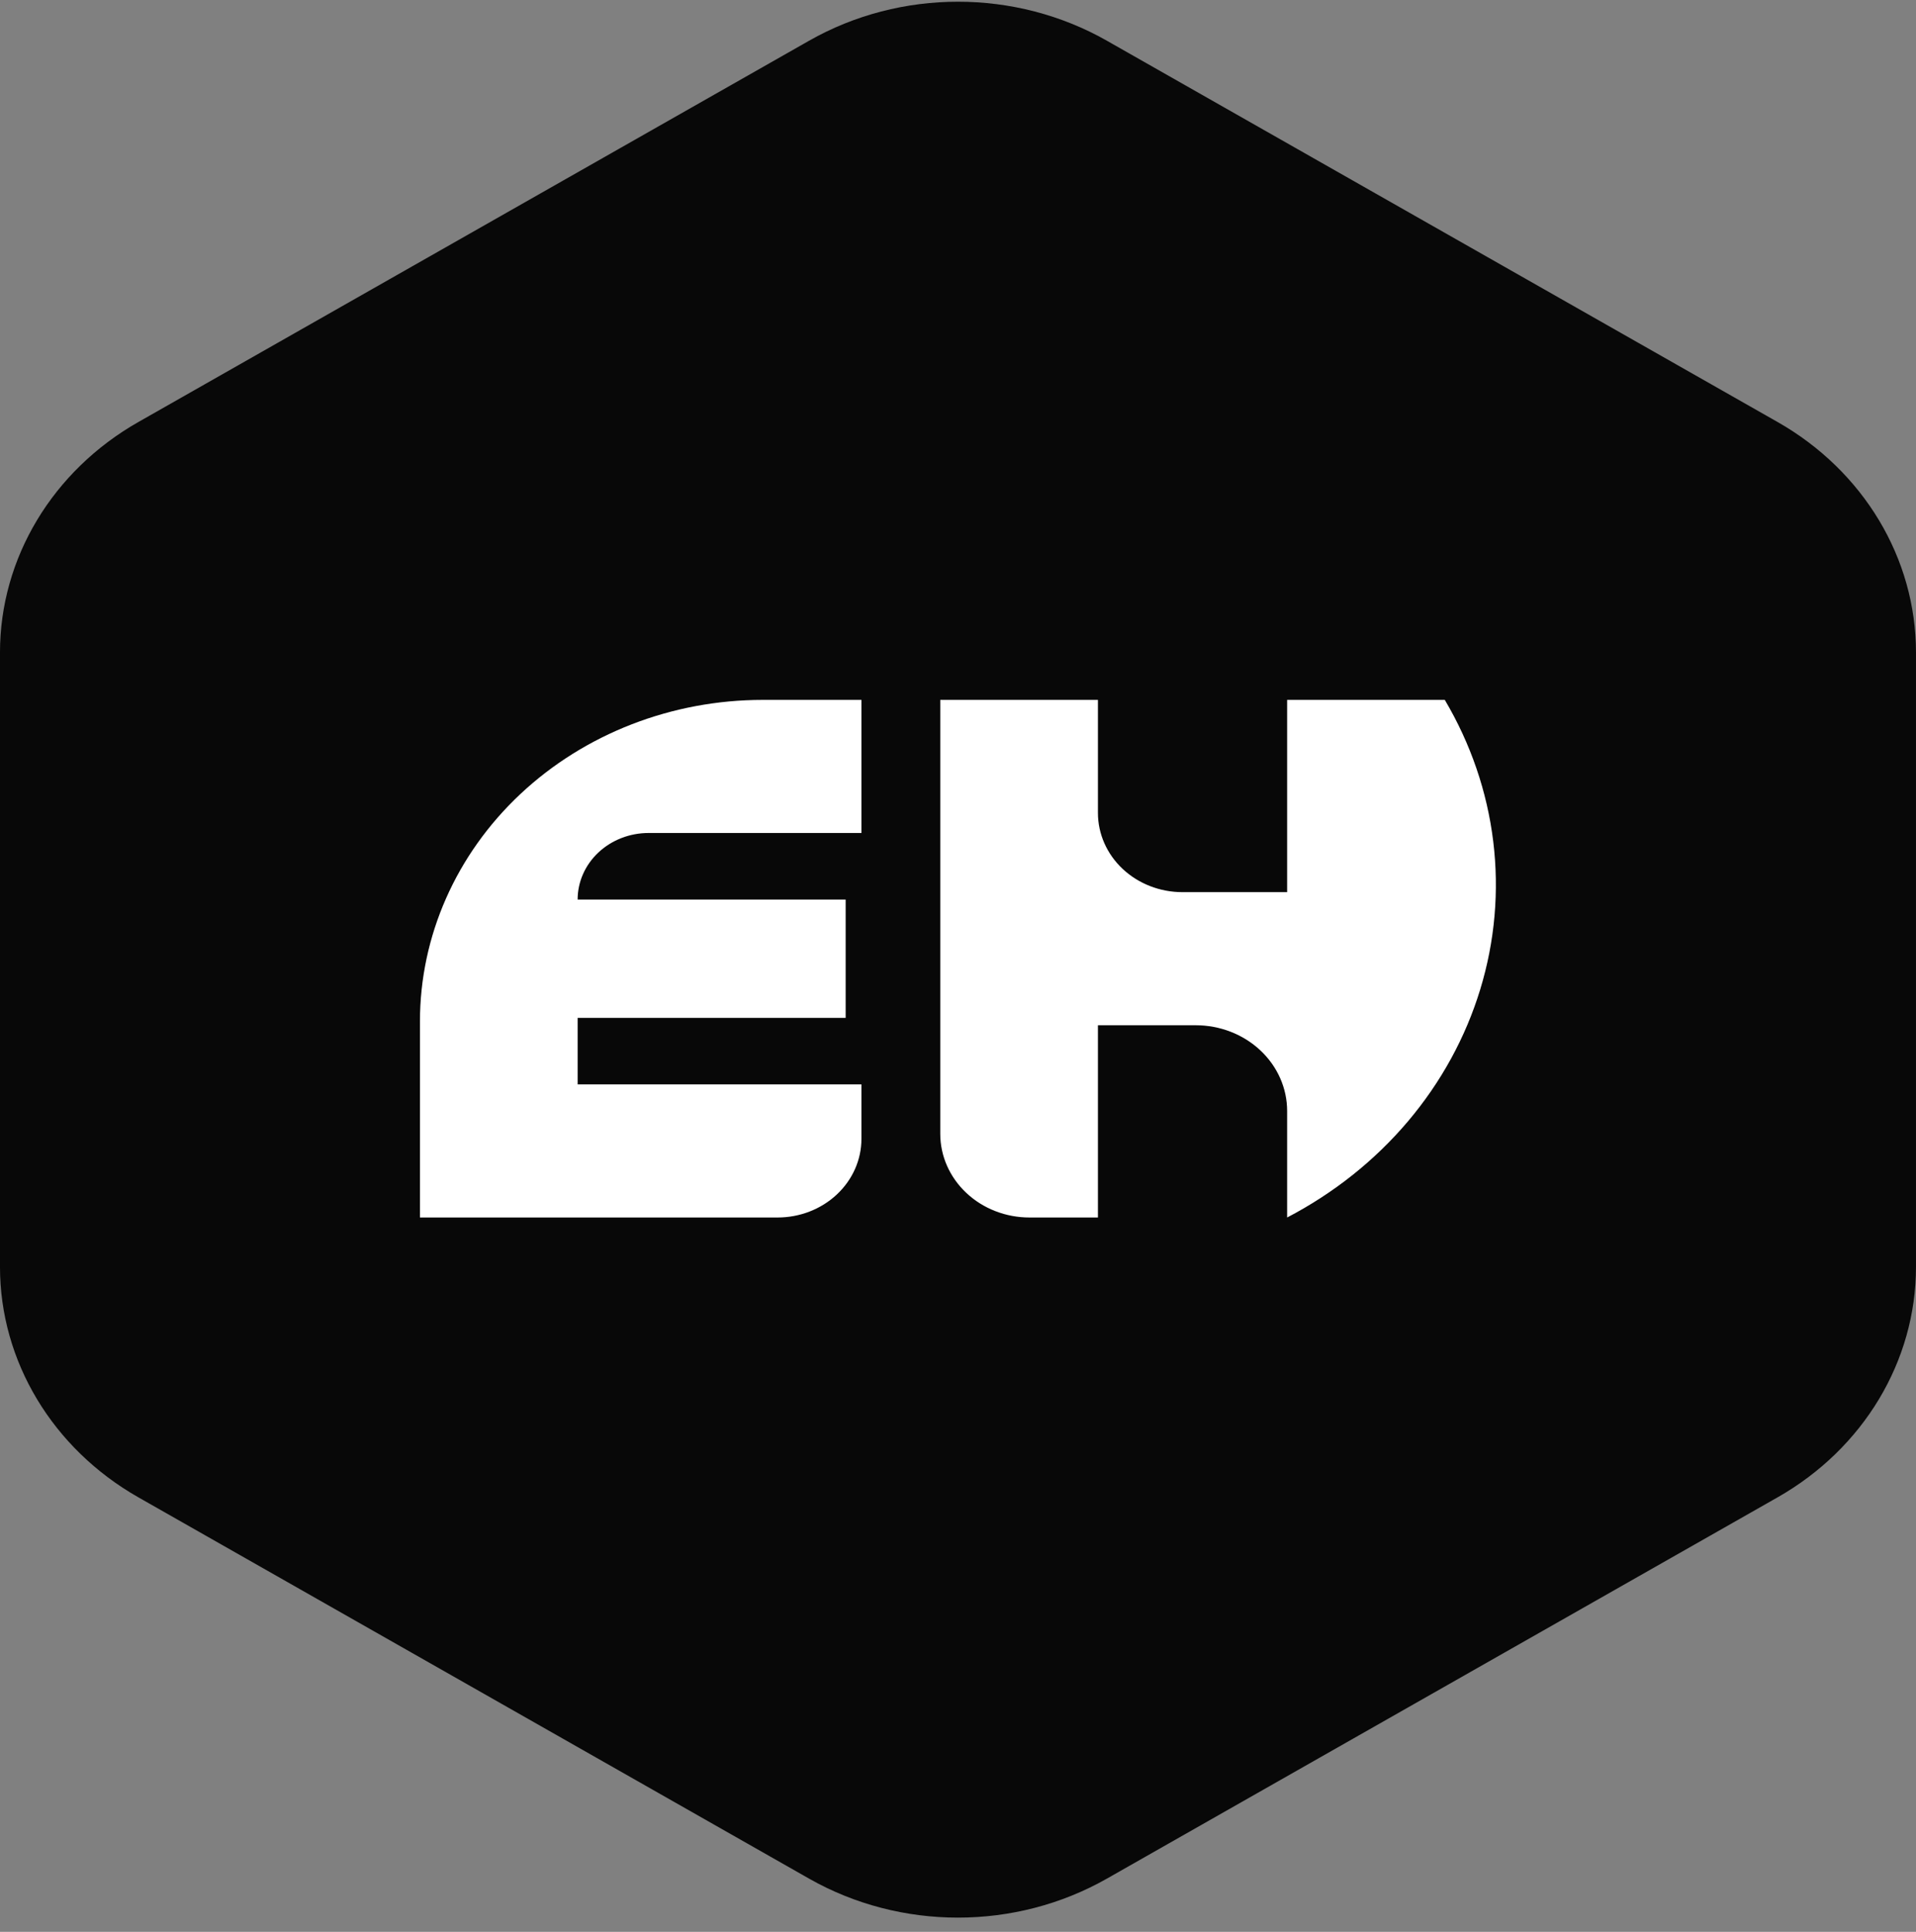
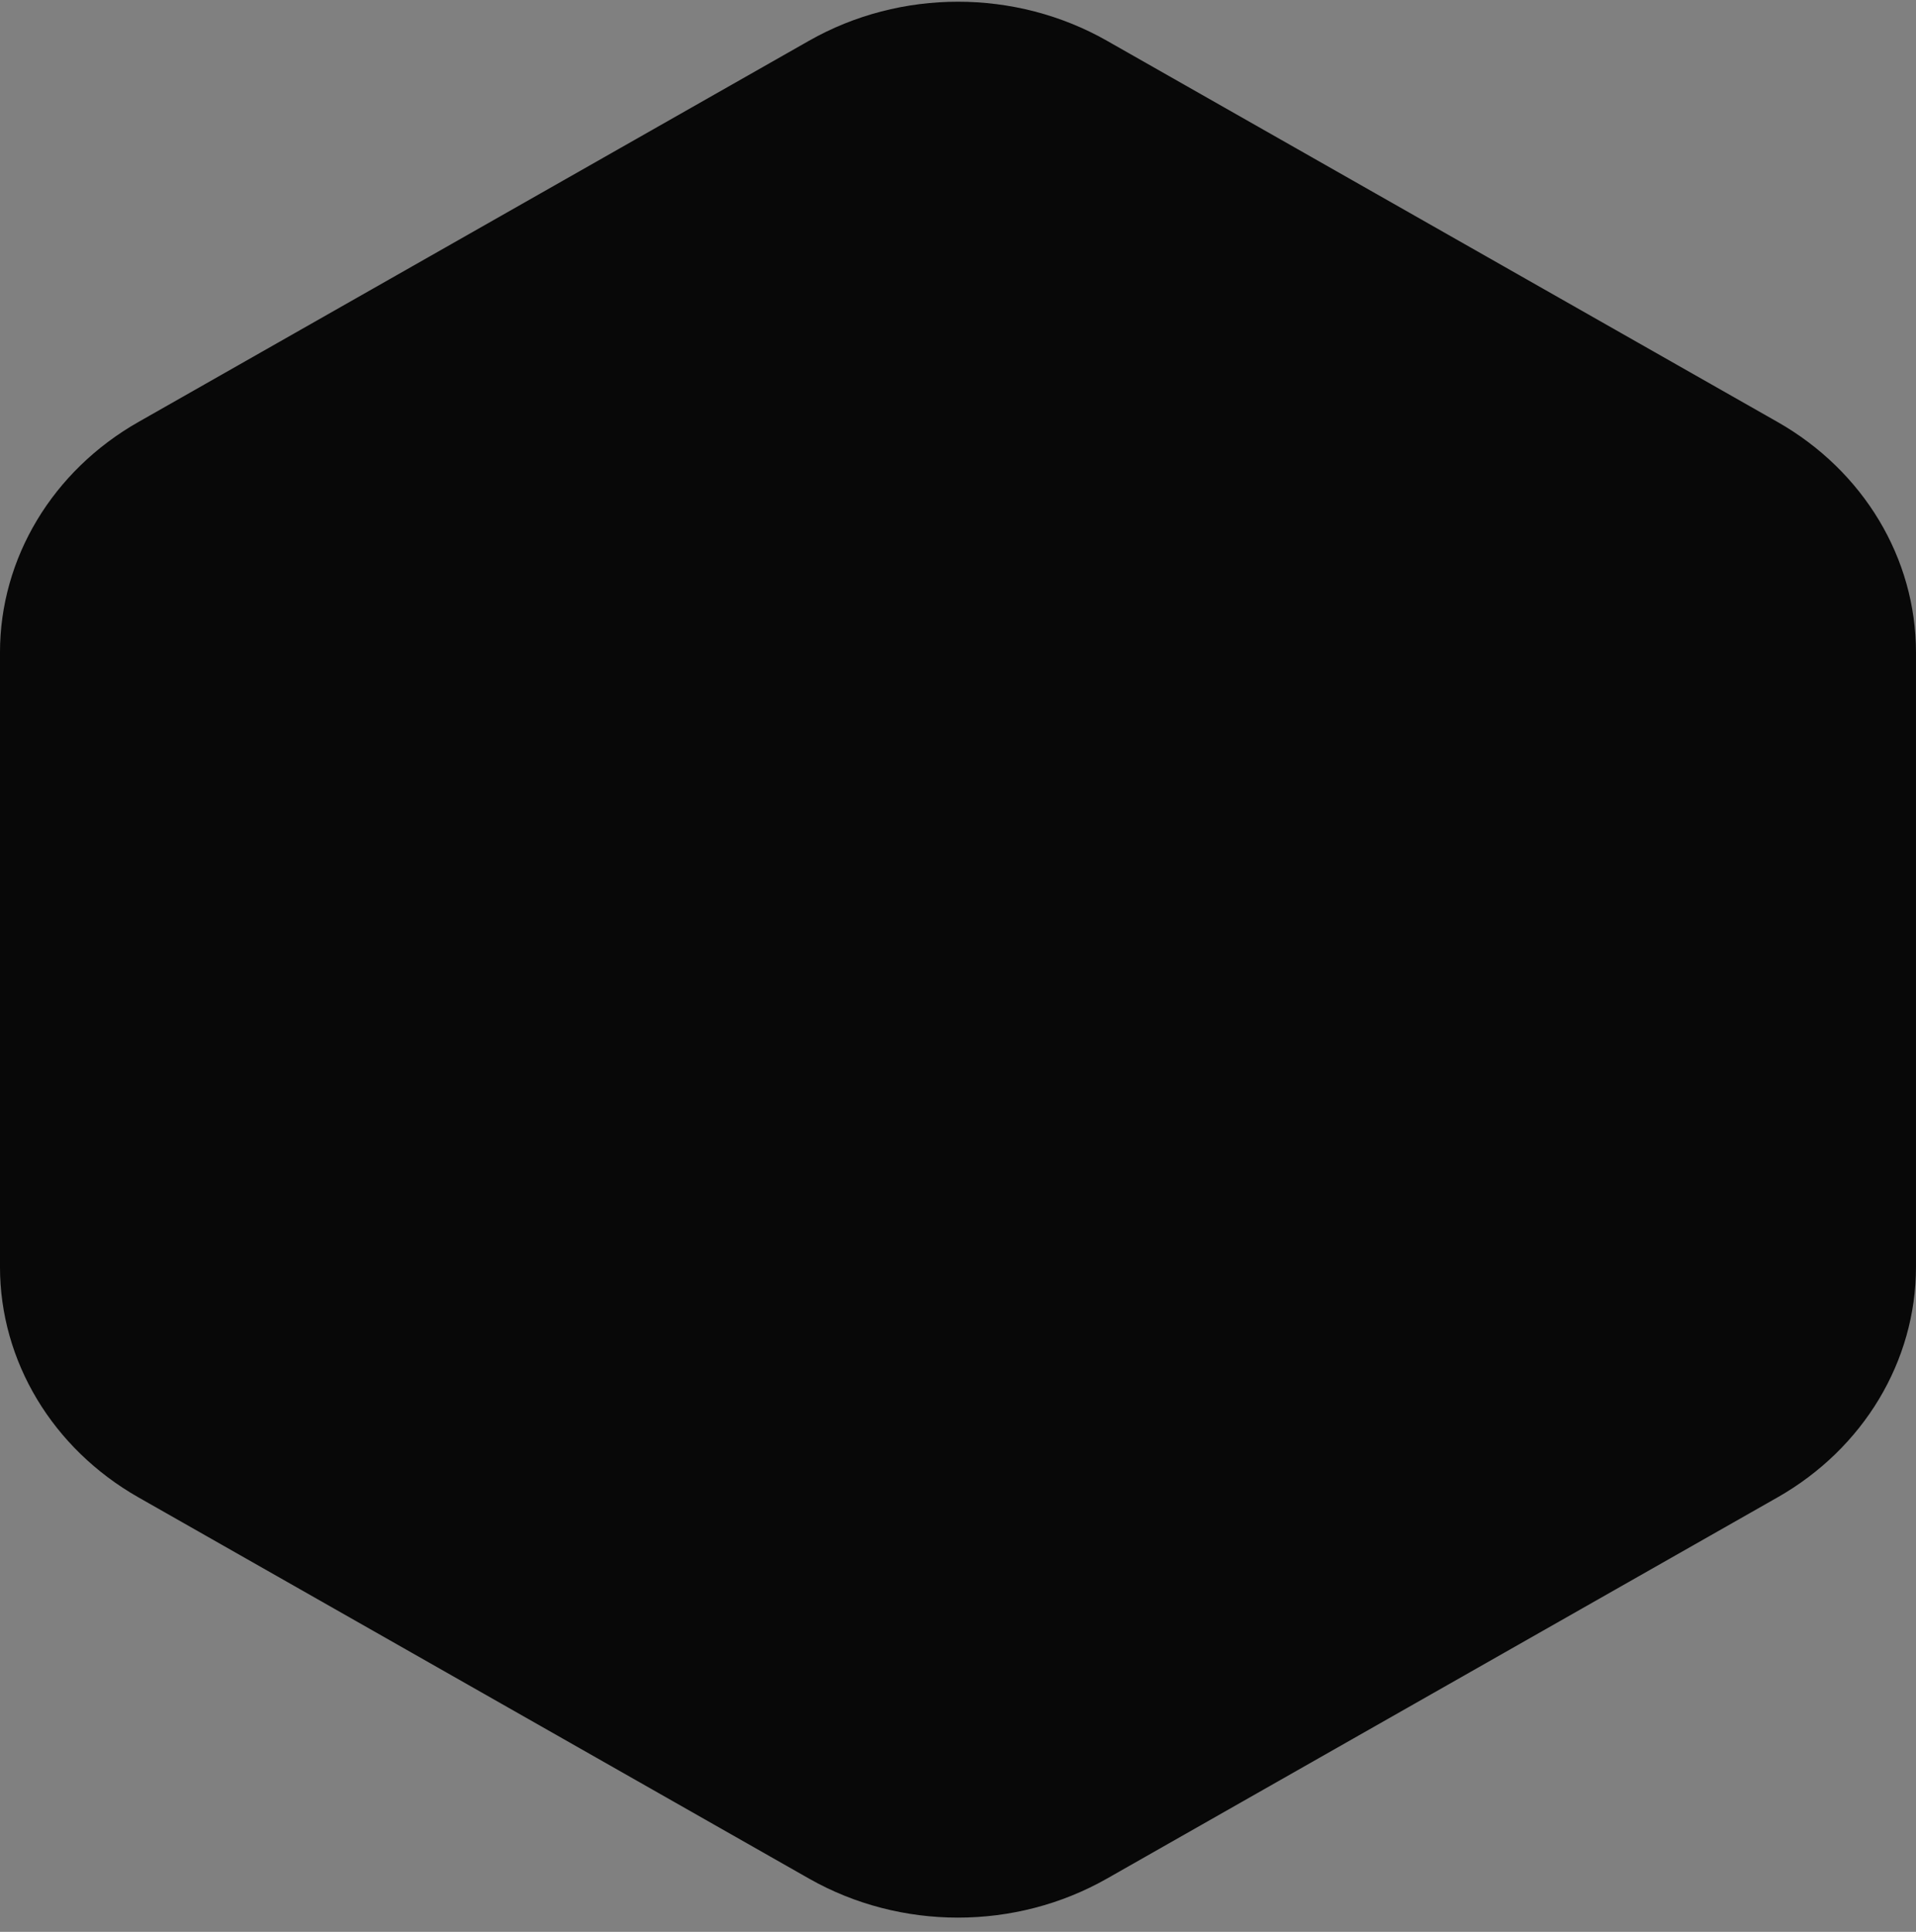
<svg xmlns="http://www.w3.org/2000/svg" width="120" height="121" viewBox="0 0 120 121" fill="none">
  <rect x="0" y="0" width="120" height="121" fill="#808080" stroke="none" />
  <path d="M69.327 2.552C63.593 -0.707 56.404 -0.707 50.671 2.552L8.671 26.43C3.288 29.489 -0 34.964 -0.001 40.867V79.348C-0 85.252 3.288 90.726 8.671 93.786L50.671 117.664C56.404 120.922 63.593 120.922 69.327 117.664L111.327 93.786C116.71 90.726 119.998 85.252 119.999 79.348V40.867C119.998 34.964 116.71 29.489 111.327 26.43L69.327 2.552Z" fill="#080808" />
-   <path d="M26.302 76.256V63.975C26.302 58.634 28.564 53.512 32.59 49.735C36.617 45.959 42.077 43.837 47.771 43.837H53.952V52.173H40.621C39.442 52.173 38.312 52.613 37.478 53.394C36.645 54.176 36.177 55.236 36.177 56.342H52.964V63.752H36.177V67.92H53.952V71.33C53.952 72.637 53.398 73.89 52.413 74.813C51.429 75.737 50.093 76.256 48.7 76.256H26.302ZM58.889 71.015V43.837H68.764V50.913C68.764 52.23 69.322 53.493 70.314 54.424C71.307 55.355 72.653 55.879 74.057 55.879H80.614V43.837H90.488C92.109 46.574 93.14 49.584 93.521 52.694C93.902 55.804 93.626 58.955 92.709 61.965C91.792 64.975 90.252 67.787 88.177 70.239C86.101 72.691 83.531 74.736 80.614 76.256V69.586C80.614 68.161 80.01 66.795 78.936 65.788C77.863 64.781 76.406 64.215 74.888 64.215H68.764V76.256H64.477C63.743 76.256 63.016 76.121 62.339 75.857C61.66 75.594 61.044 75.208 60.526 74.721C60.007 74.234 59.595 73.656 59.314 73.021C59.033 72.385 58.889 71.703 58.889 71.015Z" fill="white" />
</svg>